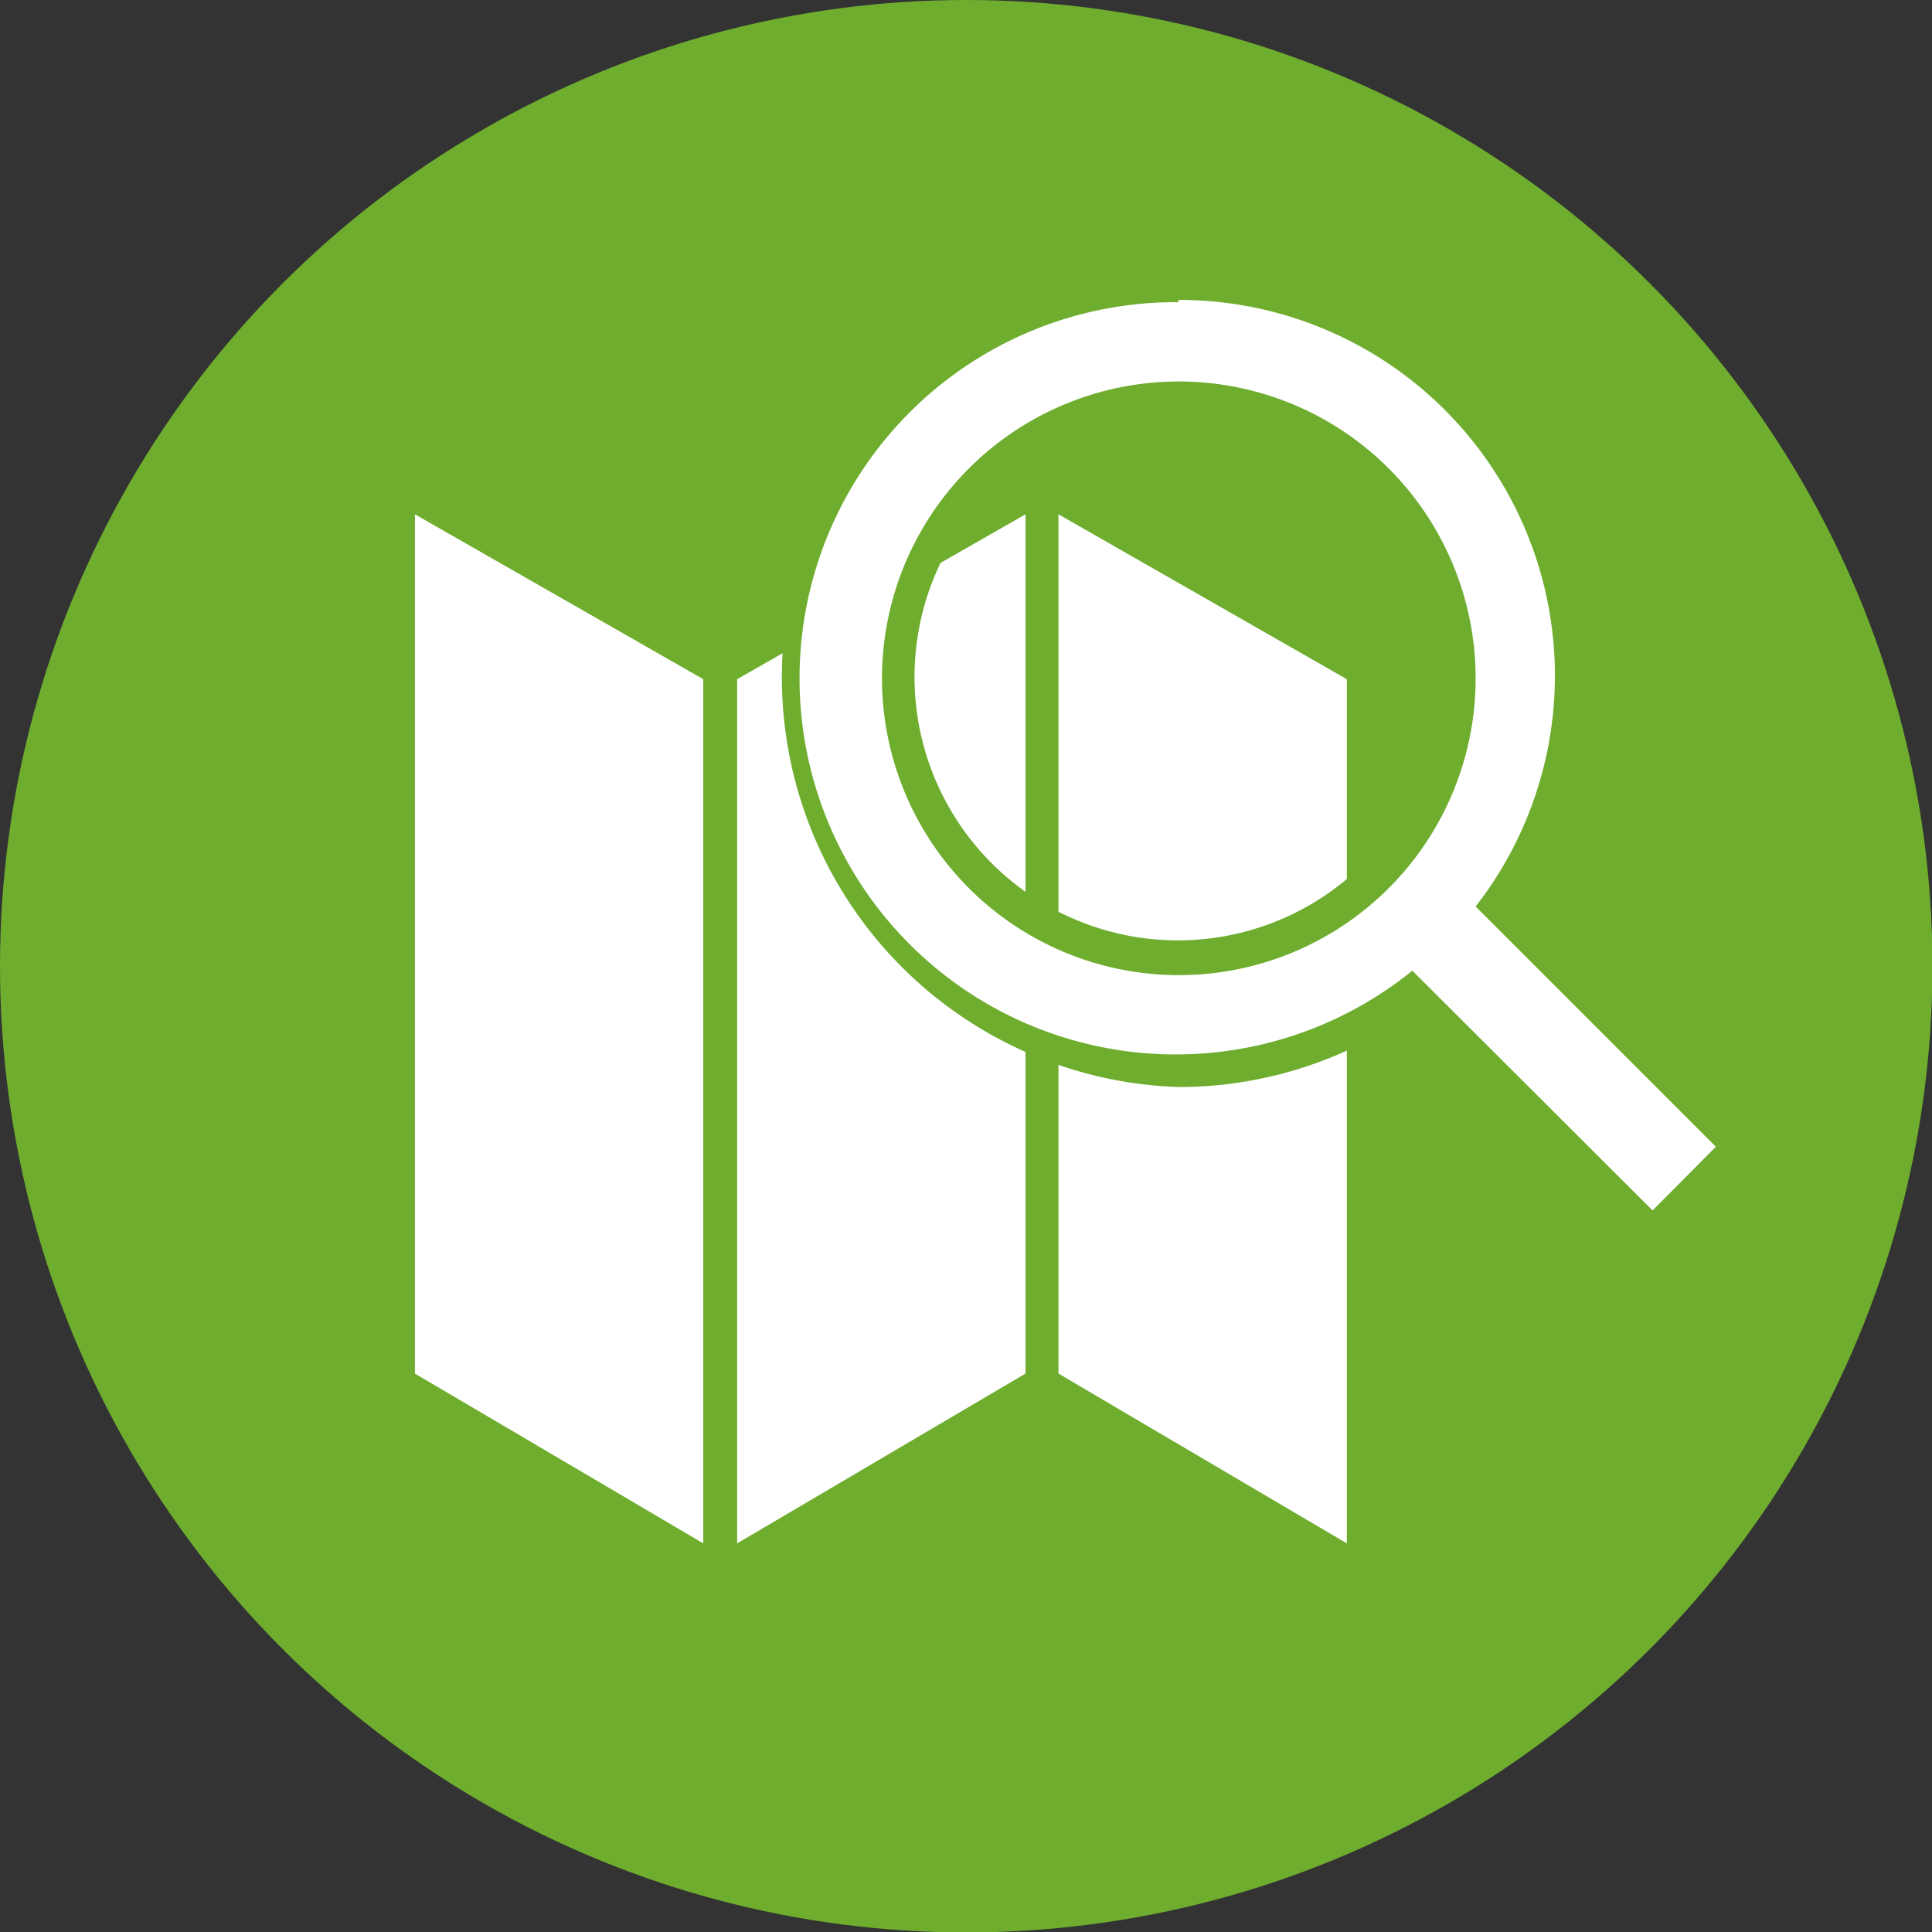
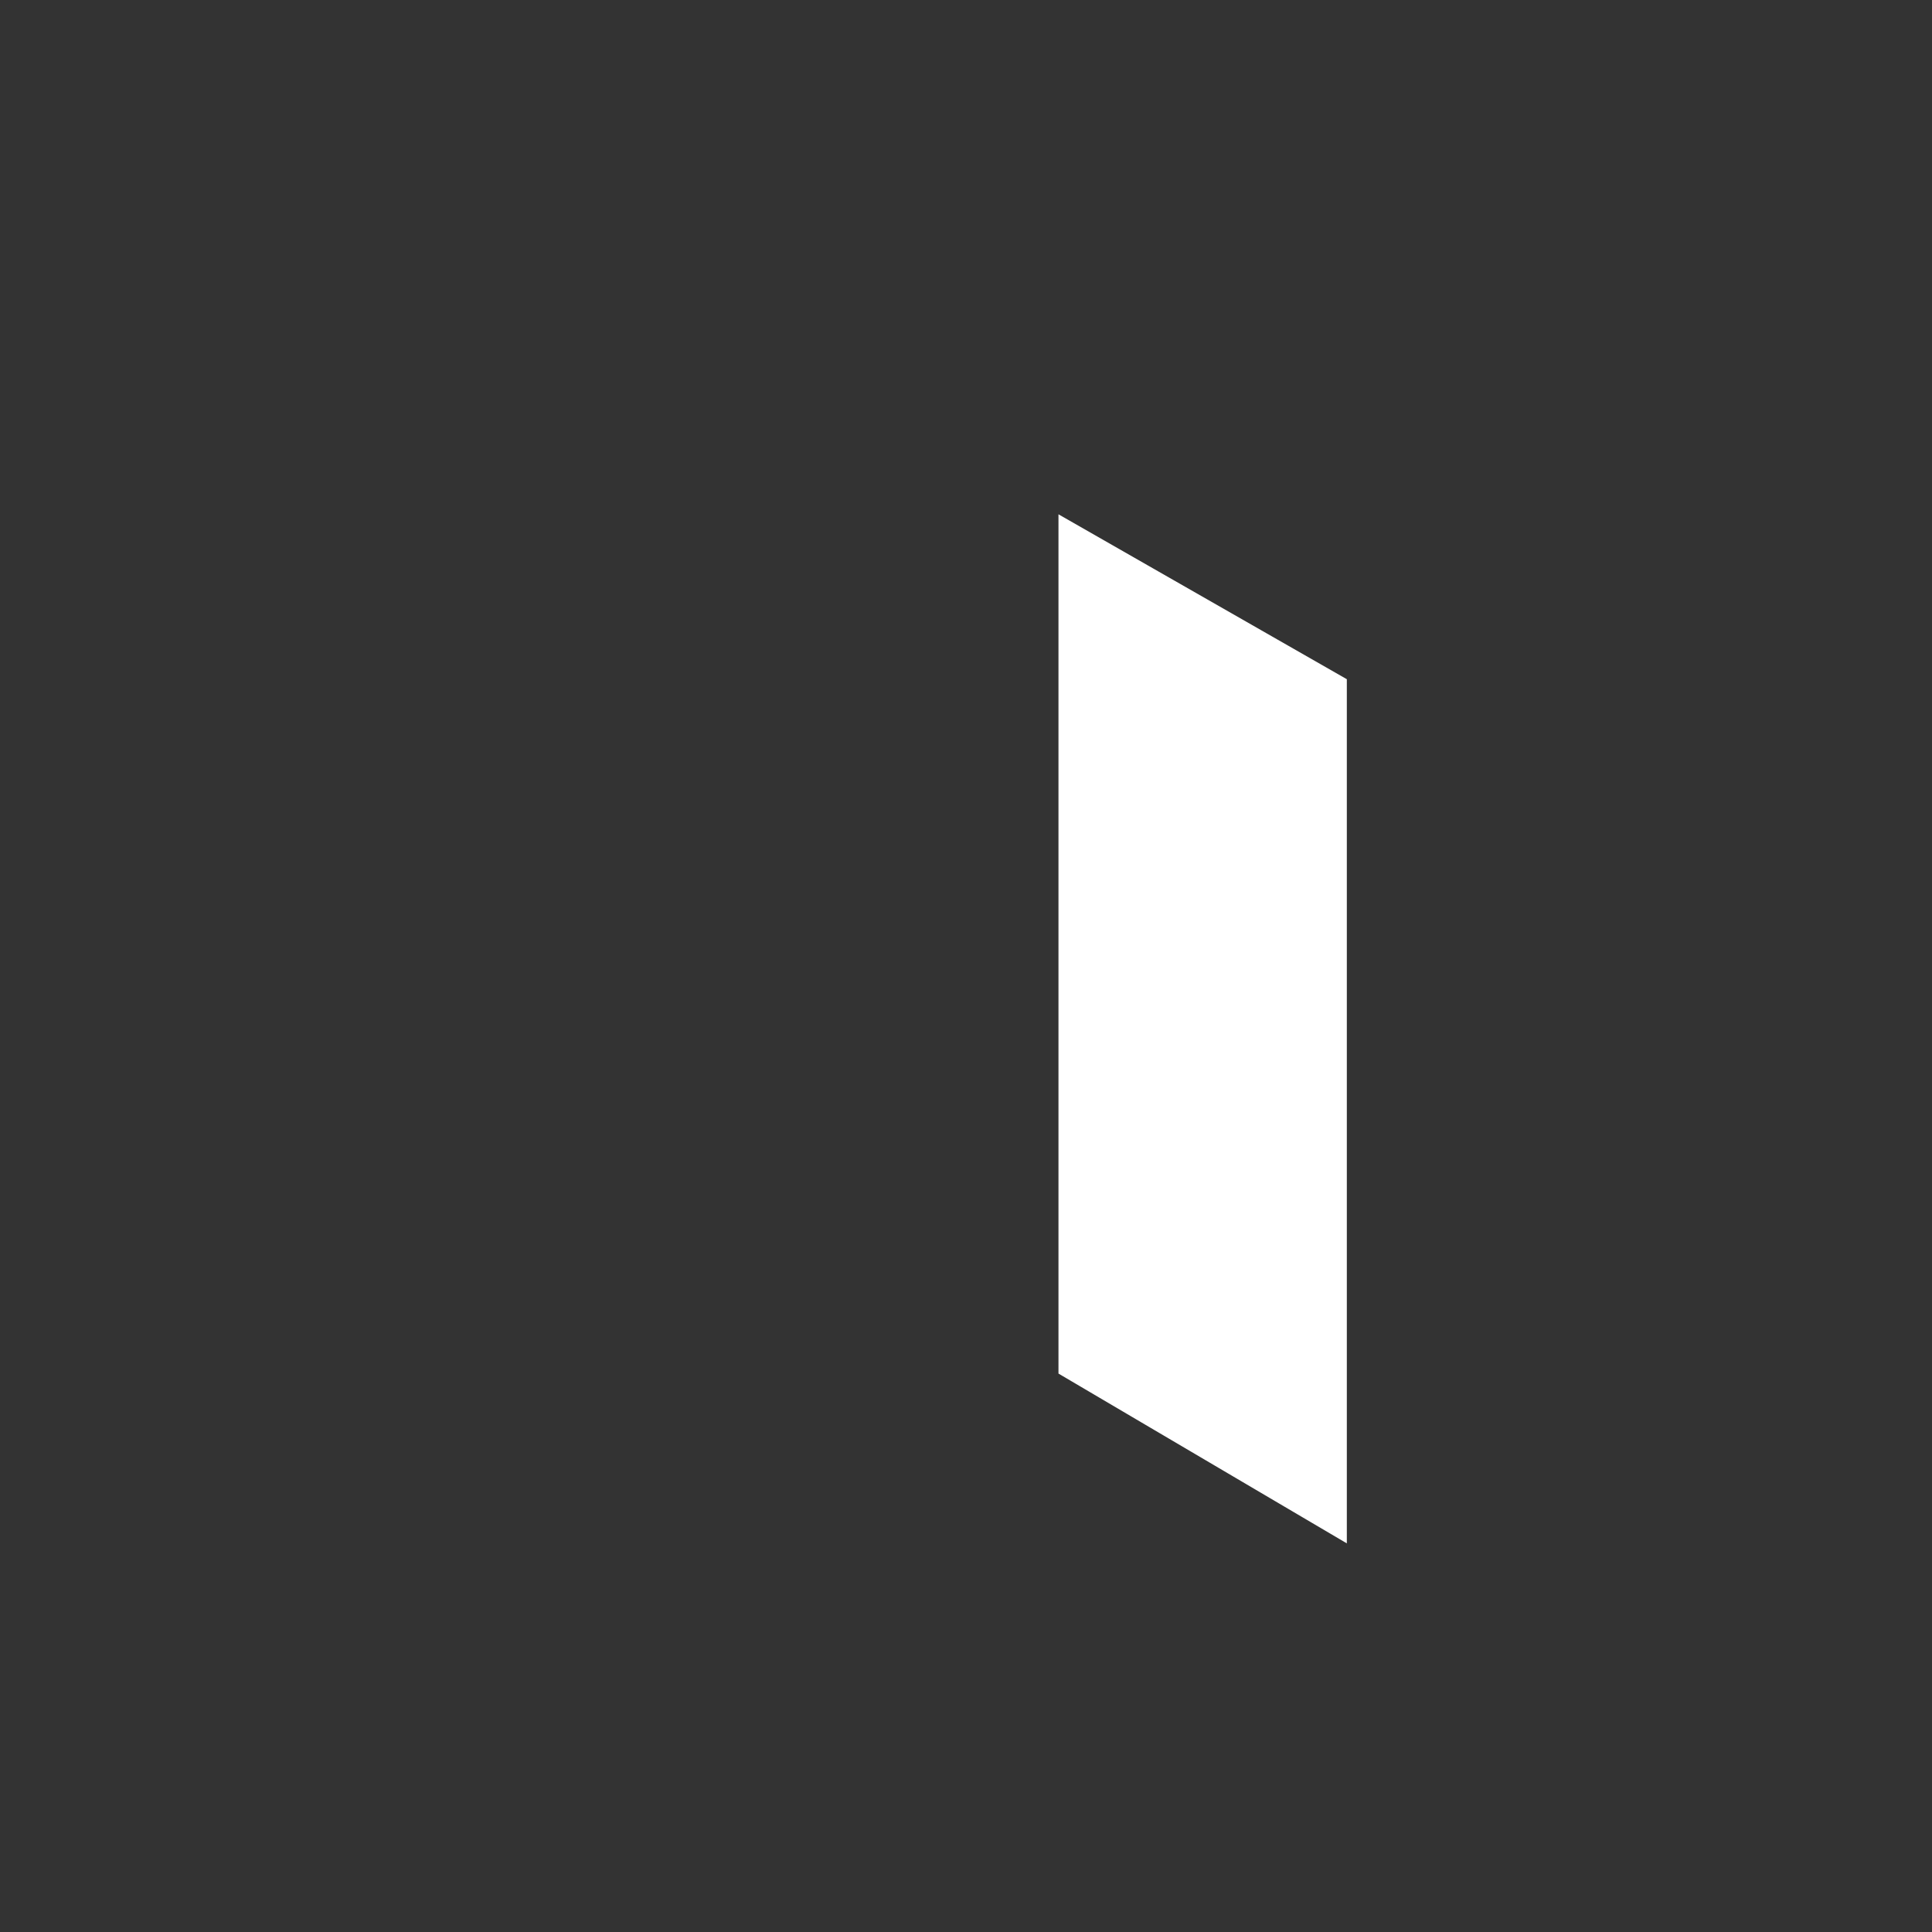
<svg xmlns="http://www.w3.org/2000/svg" viewBox="0 0 43.35 43.35">
  <rect x="0" y="0" width="43.35" height="43.35" fill="#333333" stroke="none" />
  <defs>
    <style>.cls-1{fill:#6ead2e;}.cls-2{fill:#fff;}</style>
  </defs>
  <g id="Camada_2" data-name="Camada 2">
    <g id="Layer_1" data-name="Layer 1">
-       <circle class="cls-1" cx="21.68" cy="21.68" r="21.68" />
-       <polyline class="cls-2" points="9.31 11.54 15.78 15.24 15.78 34.63 9.31 30.82 9.31 11.54" />
      <polyline class="cls-2" points="23.75 11.54 30.22 15.24 30.22 34.63 23.75 30.82 23.75 11.54" />
-       <polyline class="cls-2" points="23.01 11.54 16.54 15.24 16.54 34.63 23.01 30.82 23.01 11.54" />
-       <path class="cls-2" d="M31.66,22.27A8.67,8.67,0,0,1,26.44,24a8.82,8.82,0,1,1,8.82-8.82A8.68,8.68,0,0,1,33.6,20.3L39,25.73l-2,2ZM26.44,8.9a6.28,6.28,0,1,0,6.28,6.27A6.27,6.27,0,0,0,26.44,8.9Z" />
-       <path class="cls-1" d="M26.44,6.73a8.43,8.43,0,0,1,6.67,13.61l5.39,5.39-1.42,1.43-5.39-5.38a8.44,8.44,0,1,1-5.25-15m0,15.1a6.66,6.66,0,1,0-6.65-6.66,6.66,6.66,0,0,0,6.65,6.66M26.44,6a9.2,9.2,0,0,0,0,18.39,9.09,9.09,0,0,0,5.18-1.61l4.93,4.93.53.53.53-.53L39,26.26l.53-.53L39,25.2l-4.94-4.94a9.11,9.11,0,0,0,1.55-5.09A9.21,9.21,0,0,0,26.44,6Zm0,15.1a5.91,5.91,0,1,1,5.9-5.91,5.91,5.91,0,0,1-5.9,5.91Z" />
    </g>
  </g>
</svg>